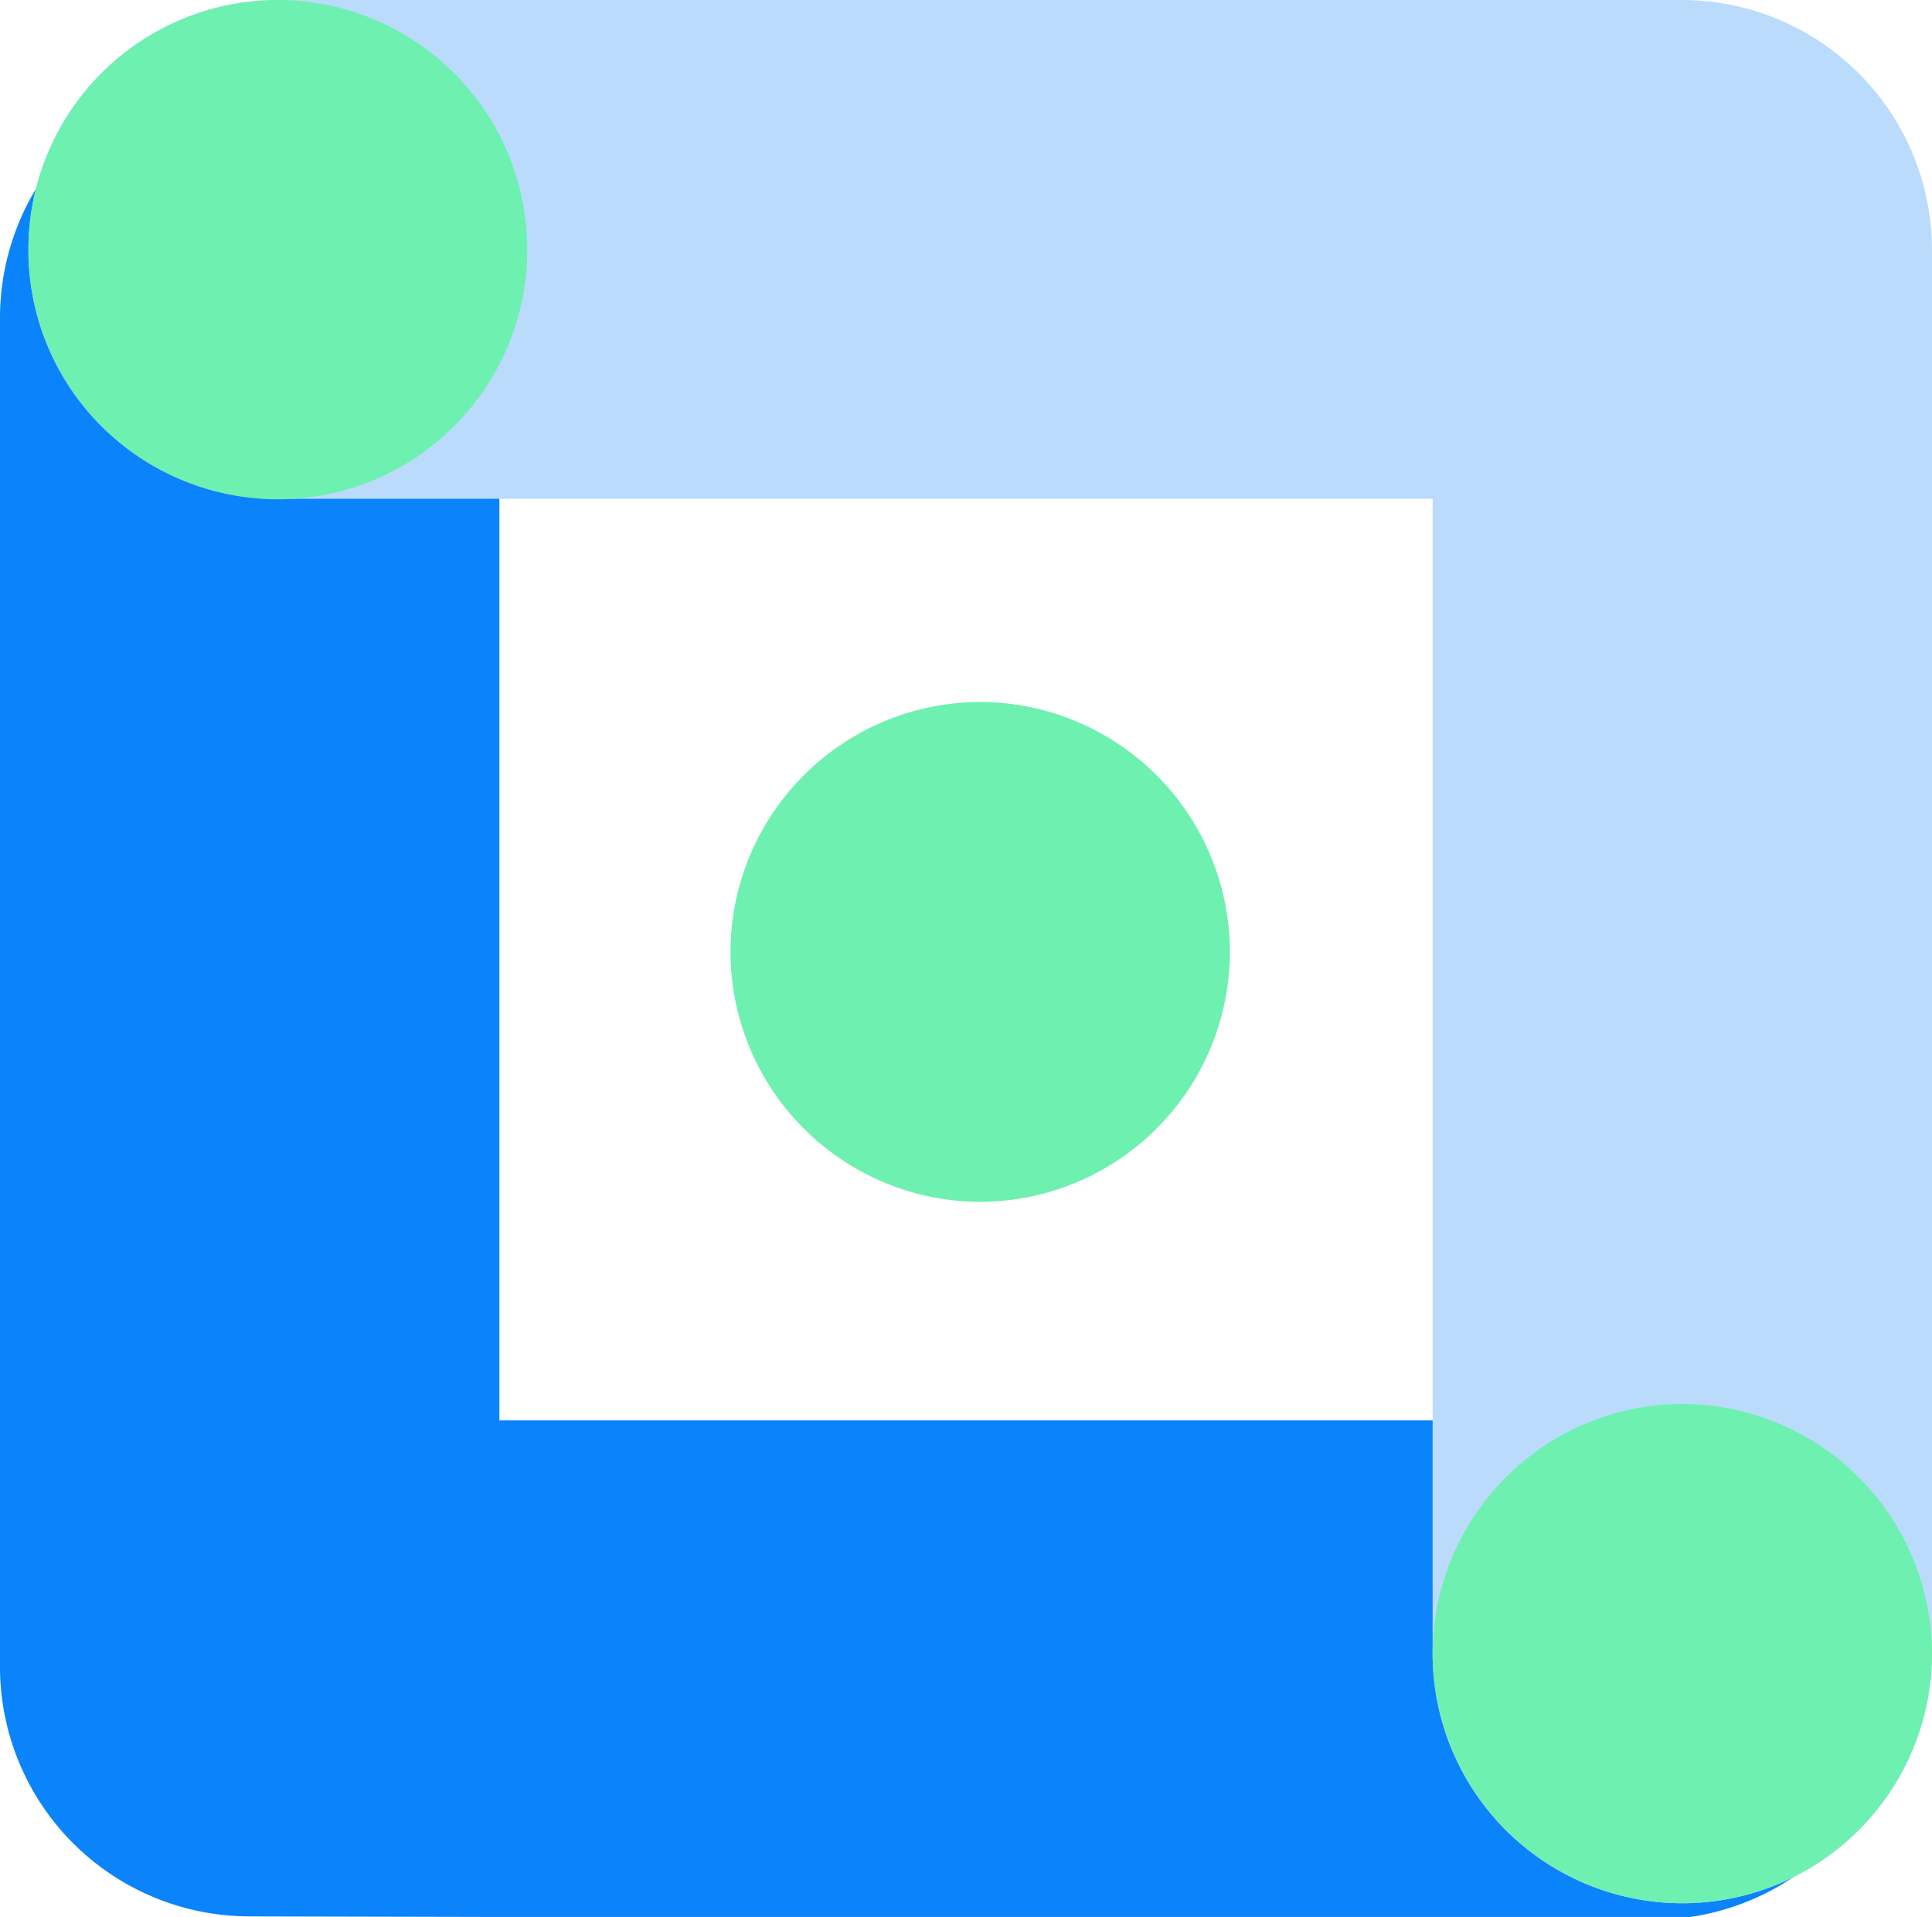
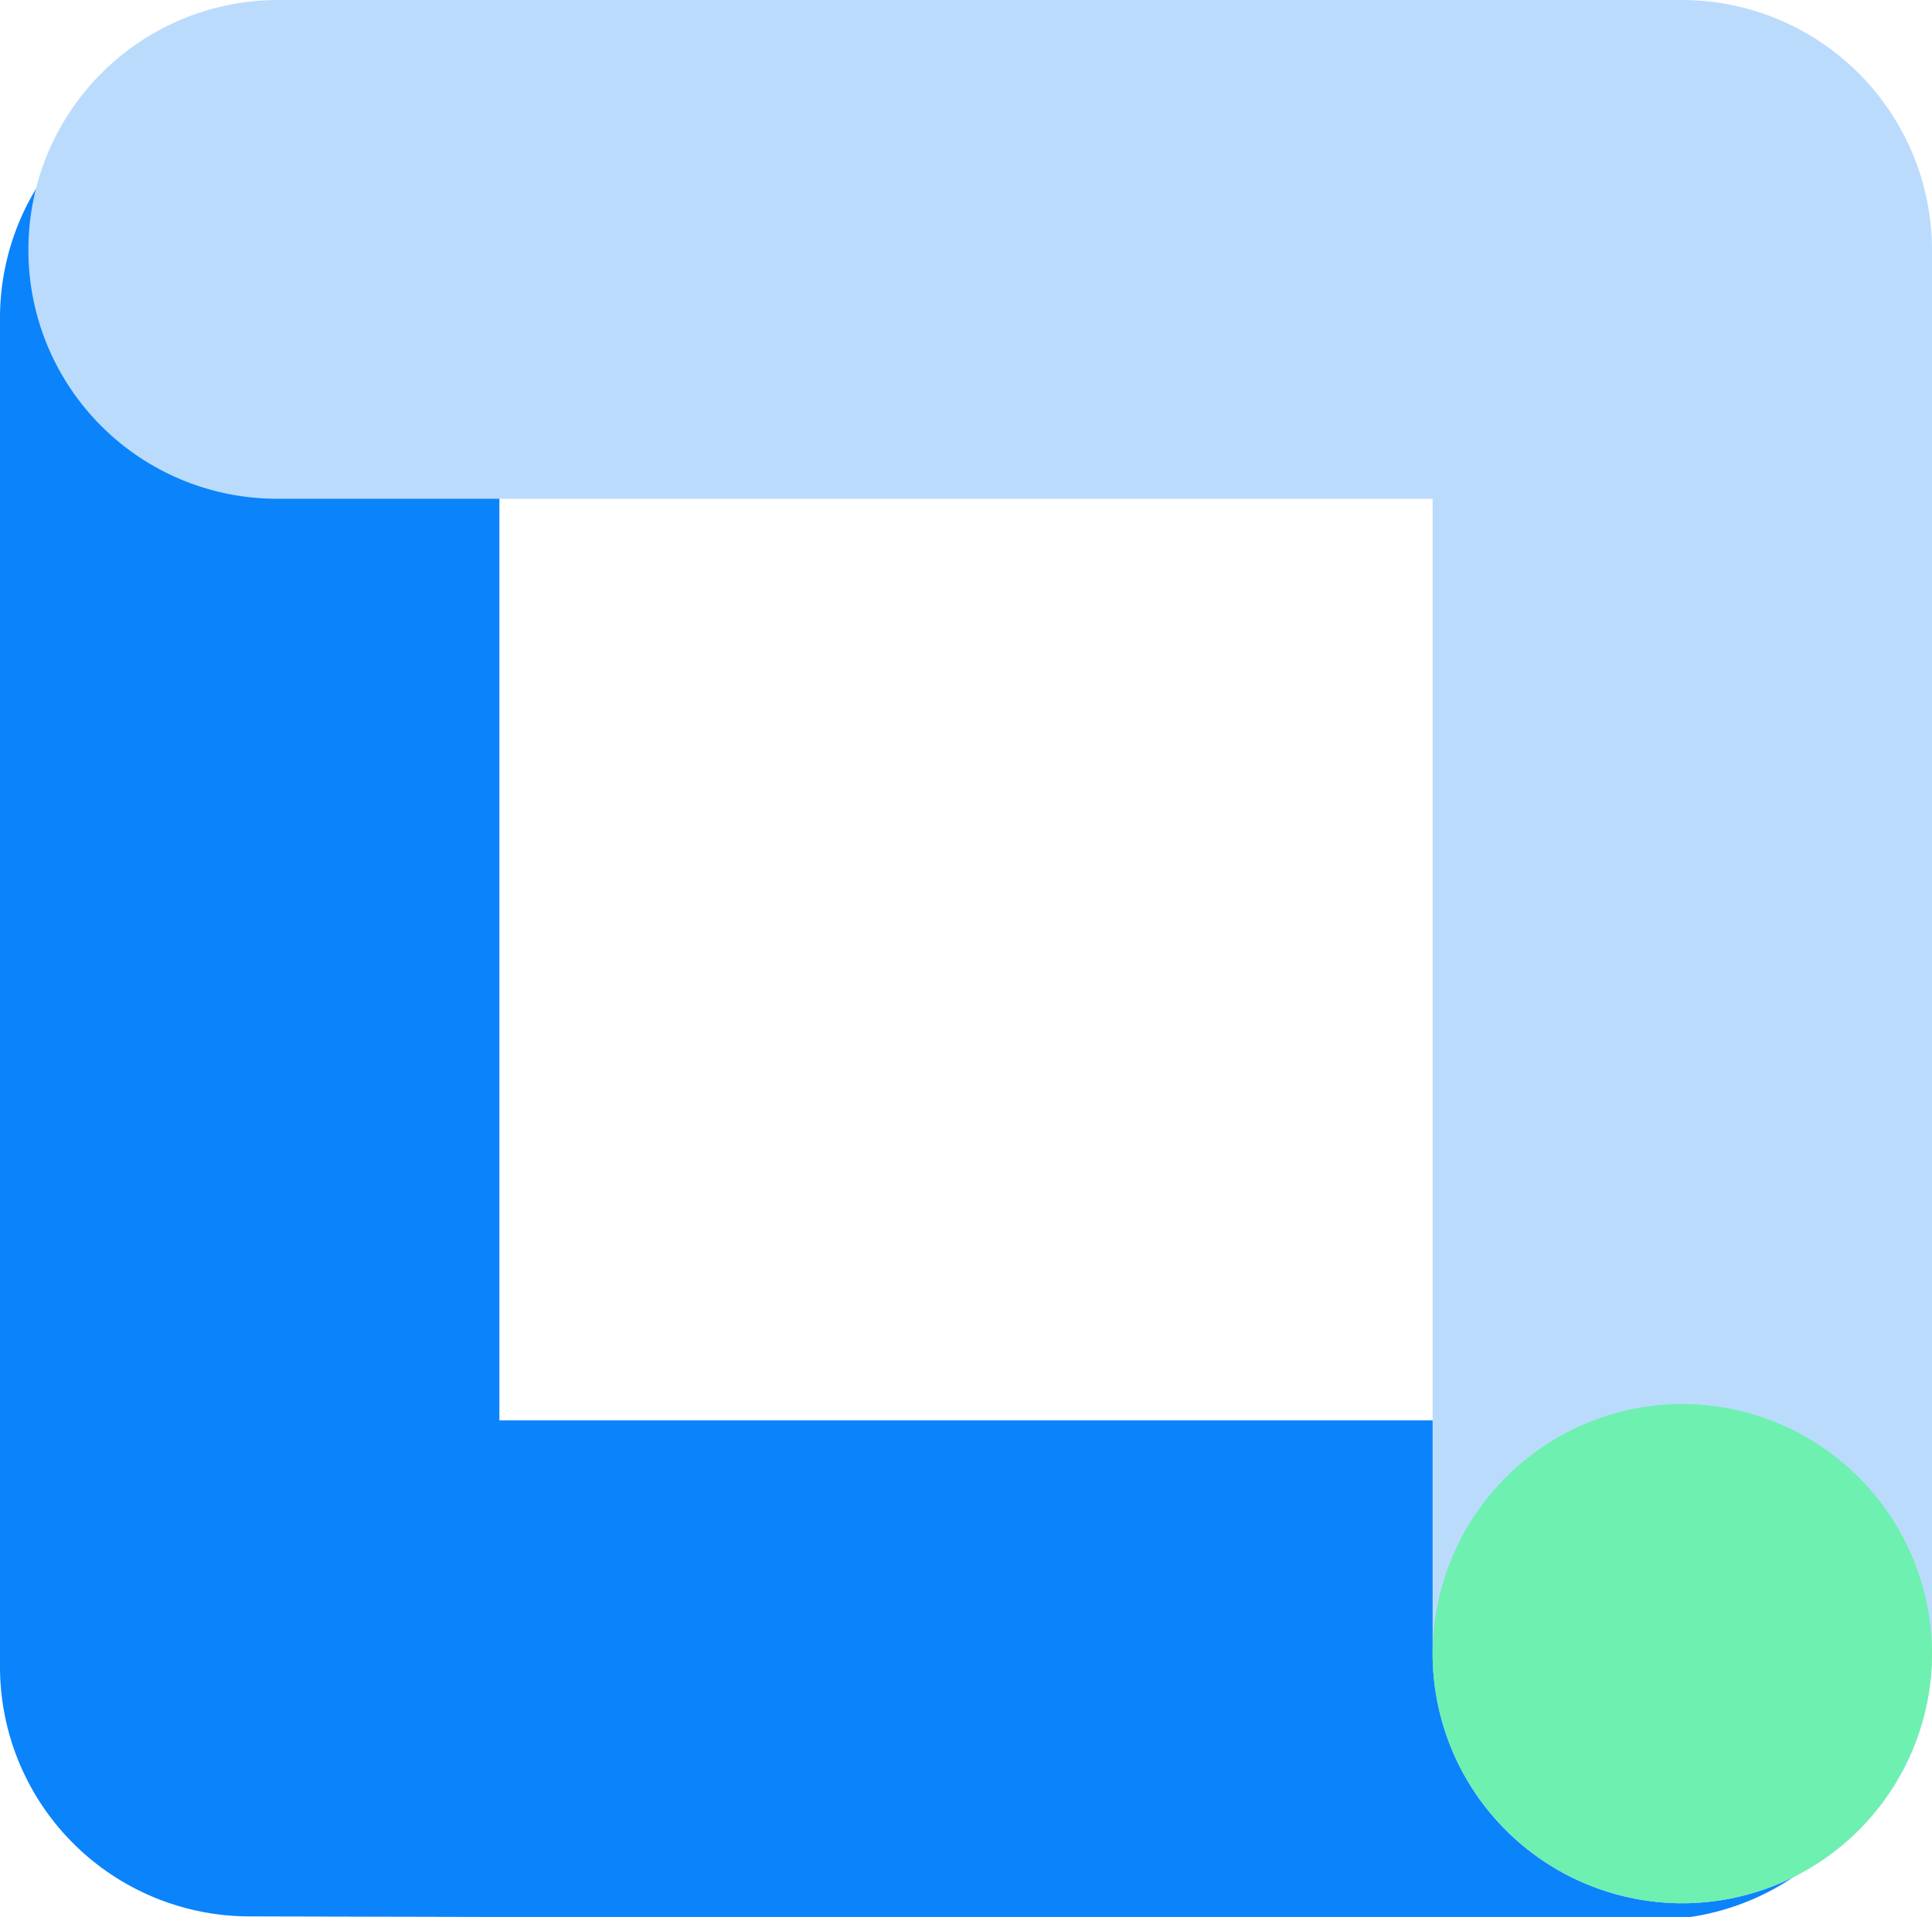
<svg xmlns="http://www.w3.org/2000/svg" viewBox="0 0 35.36 35.09">
  <defs>
    <style>.cls-1{fill:#0B83FB;}.cls-2{fill:#6EF0B1;}.cls-3{fill:#BBDBFD;}</style>
  </defs>
  <g id="Calque_2" data-name="Calque 2">
    <g id="Calque_1-2" data-name="Calque 1">
      <g id="Groupe_585" data-name="Groupe 585">
        <path id="Union_5" data-name="Union 5" class="cls-1" d="M4.57,35.08A4.57,4.57,0,0,1,0,30.52V5.82a4.57,4.57,0,0,1,9.14,0V26H30.27a4.57,4.57,0,1,1,0,9.14Z" />
-         <path id="Rectangle_39" data-name="Rectangle 39" class="cls-2" d="M17.94,12.85h0a4.58,4.58,0,0,1,4.57,4.57h0A4.58,4.58,0,0,1,17.94,22h0a4.58,4.58,0,0,1-4.57-4.57h0A4.58,4.58,0,0,1,17.94,12.85Z" />
        <path id="Union_4" data-name="Union 4" class="cls-3" d="M26.22,30.27V9.13H5.09A4.55,4.55,0,0,1,.52,4.57h0A4.57,4.57,0,0,1,5.09,0h25.7a4.58,4.58,0,0,1,4.57,4.57v25.7a4.57,4.57,0,0,1-9.14,0Z" />
        <path id="Rectangle_326" data-name="Rectangle 326" class="cls-2" d="M30.79,25.7h0a4.58,4.58,0,0,1,4.57,4.57h0a4.58,4.58,0,0,1-4.57,4.57h0a4.58,4.58,0,0,1-4.57-4.57h0A4.58,4.58,0,0,1,30.79,25.7Z" />
-         <path id="Rectangle_327" data-name="Rectangle 327" class="cls-2" d="M5.09,0h0A4.57,4.57,0,0,1,9.65,4.57h0A4.57,4.57,0,0,1,5.09,9.14h0A4.57,4.57,0,0,1,.52,4.57h0A4.57,4.57,0,0,1,5.09,0Z" />
      </g>
    </g>
  </g>
</svg>